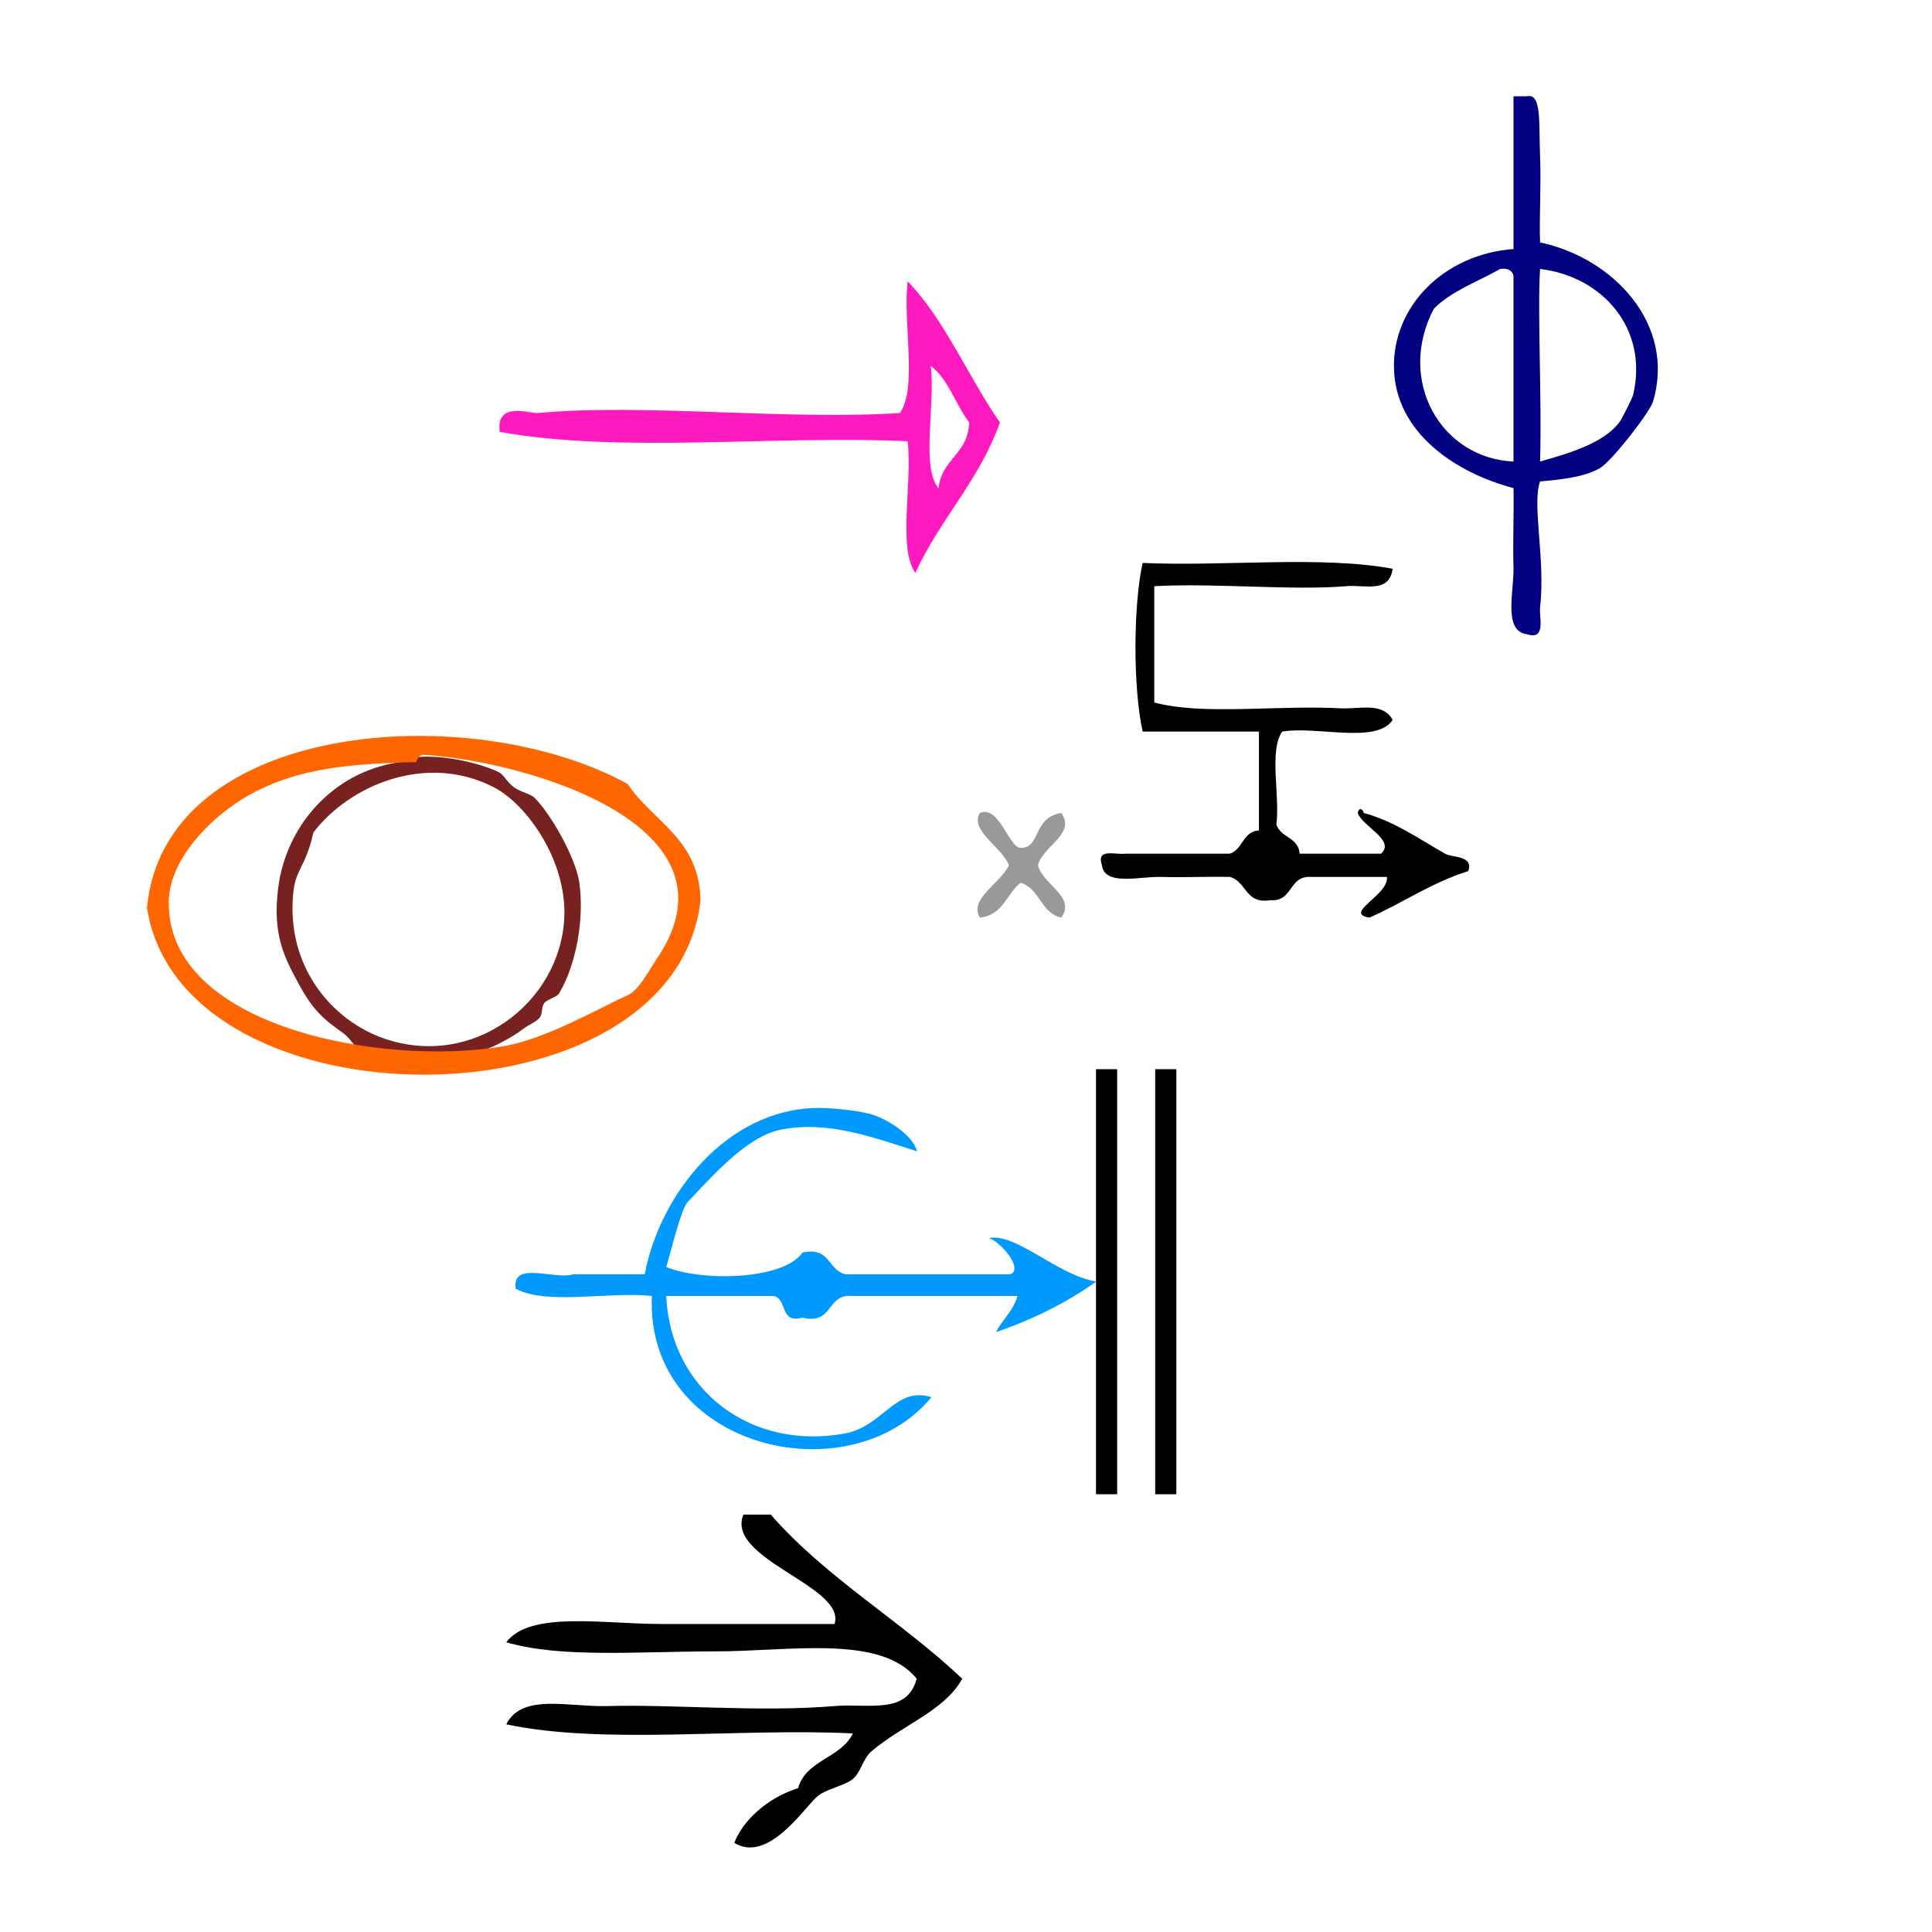
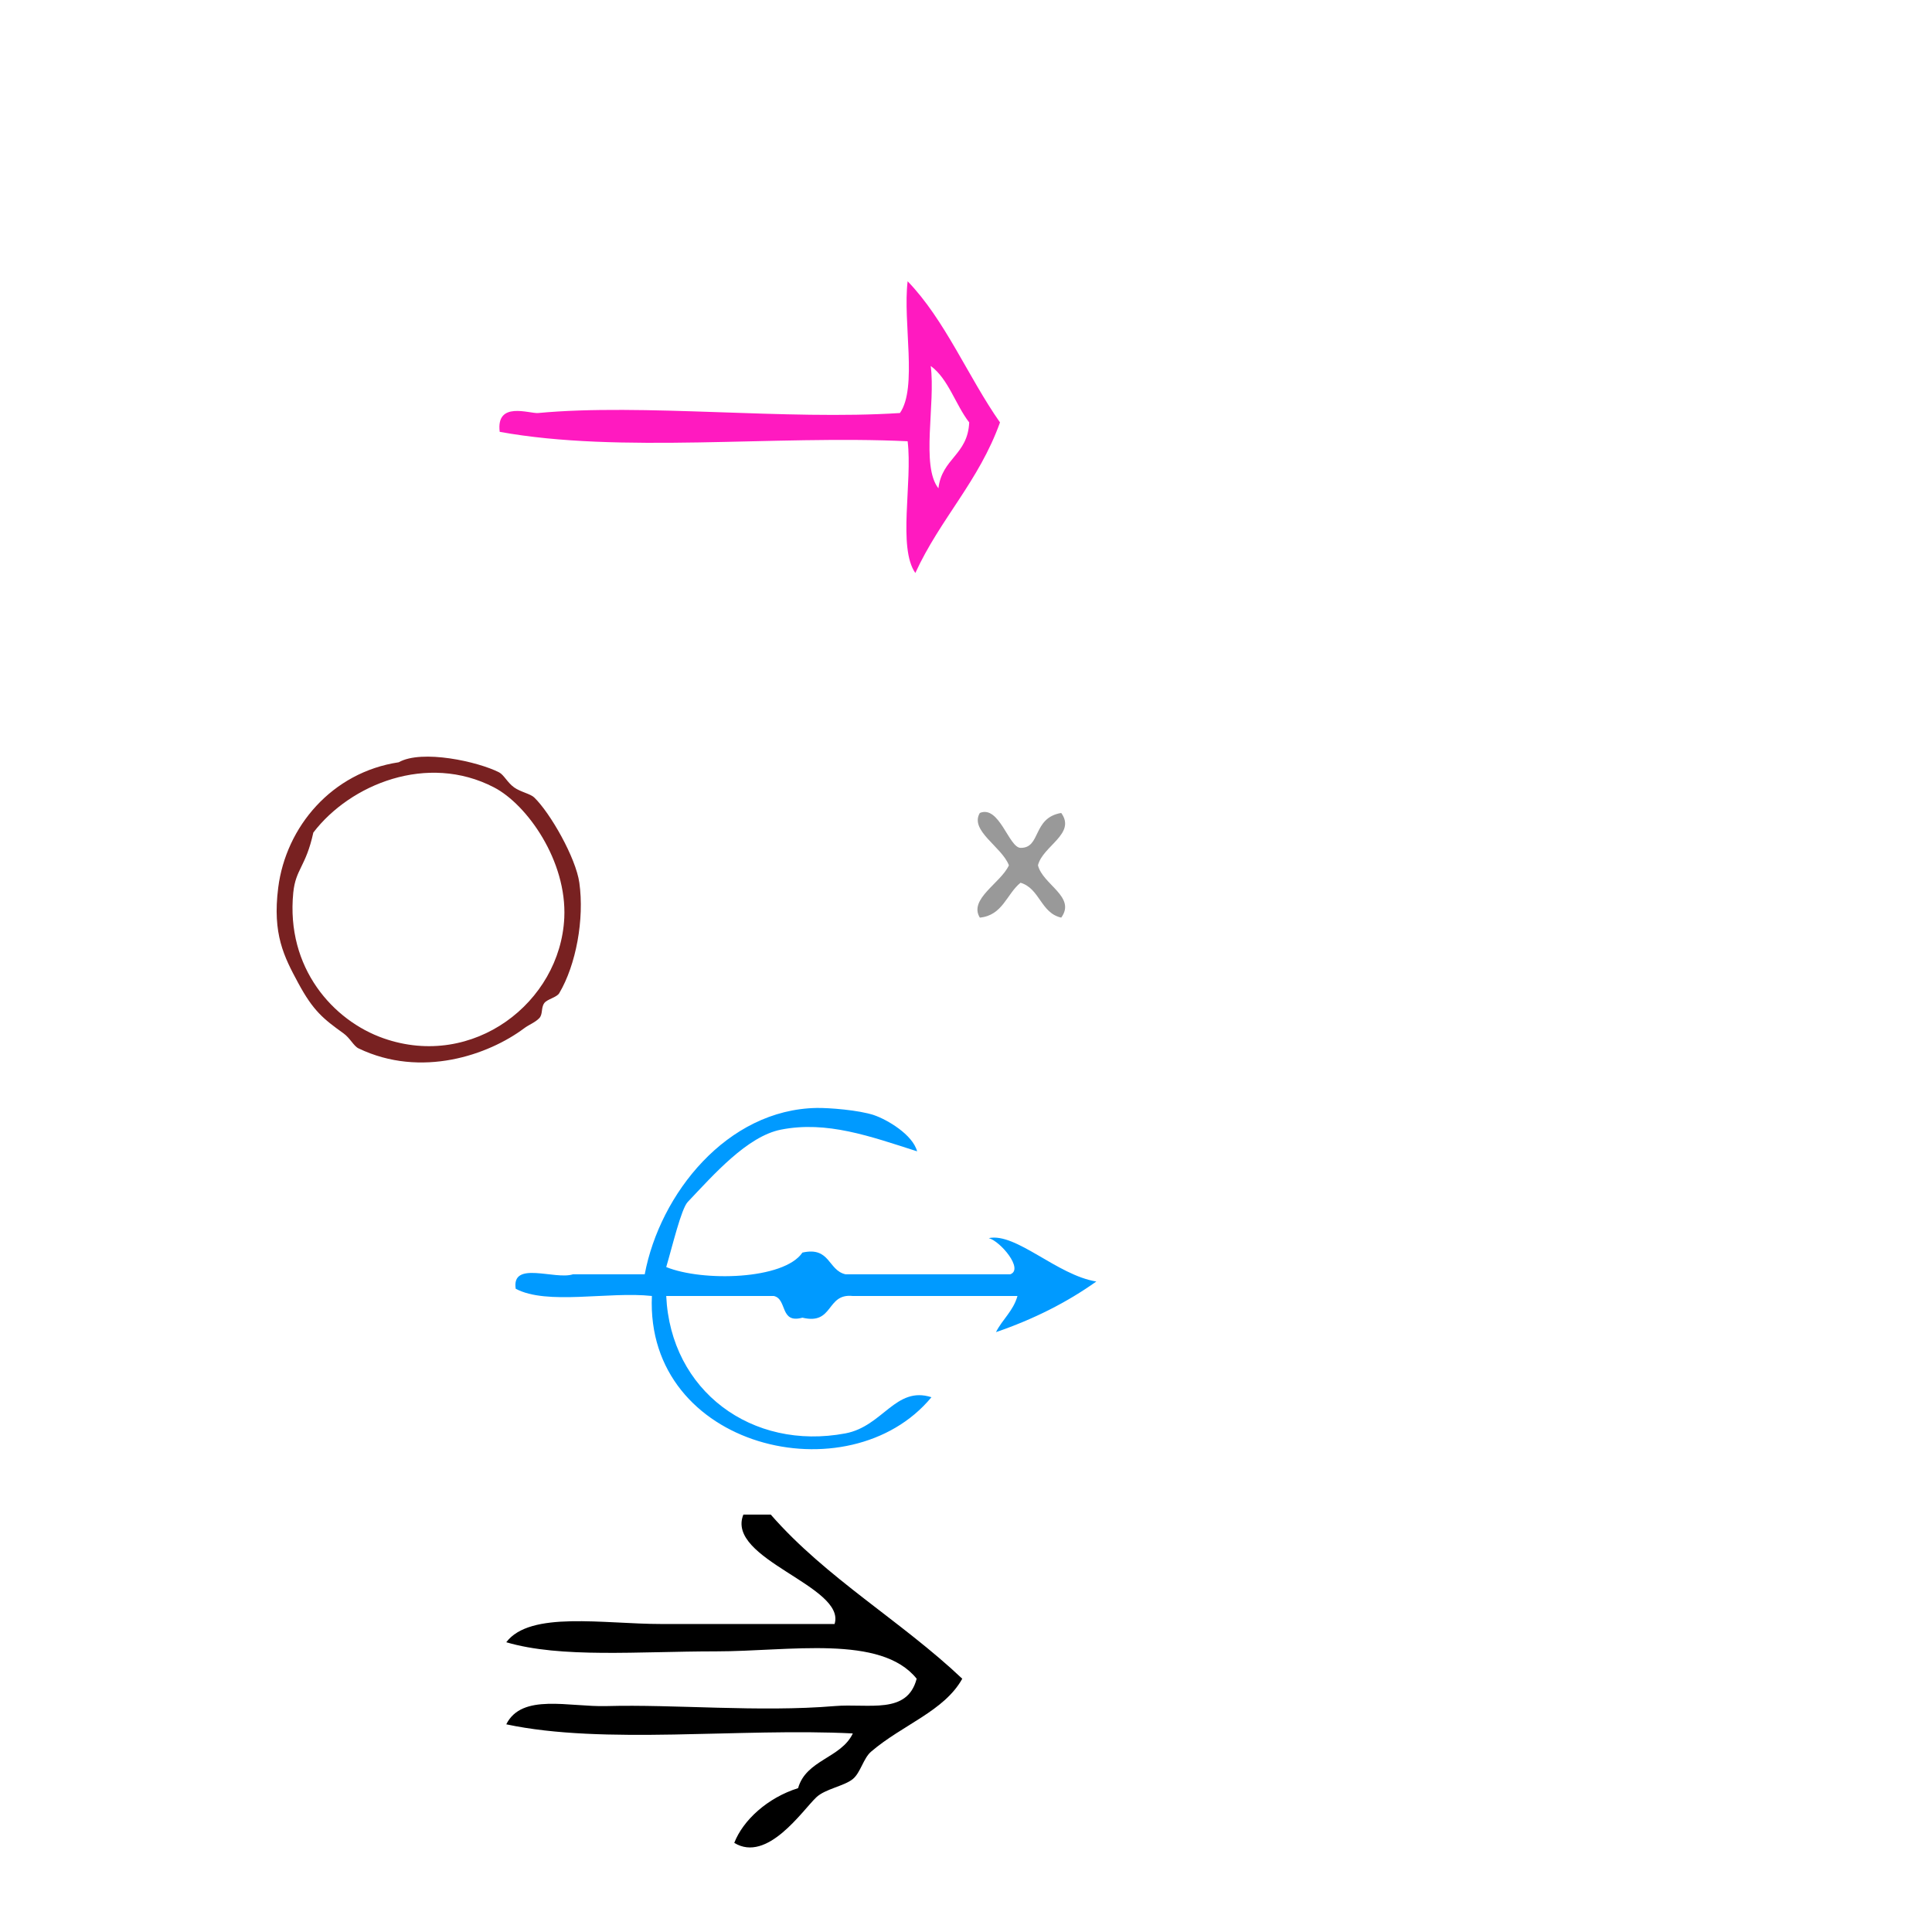
<svg xmlns="http://www.w3.org/2000/svg" xmlns:ns1="http://sodipodi.sourceforge.net/DTD/sodipodi-0.dtd" xmlns:ns2="http://www.inkscape.org/namespaces/inkscape" version="1.1" id="Calque_1" x="0px" y="0px" width="100px" height="100px" viewBox="0 0 100 100" style="enable-background:new 0 0 100 100;" xml:space="preserve" ns1:docname="unideo-01-sacrifice.svg" ns2:version="0.92.3 (2405546, 2018-03-11)">
  <defs id="defs15" />
  <ns1:namedview pagecolor="#ffffff" bordercolor="#666666" borderopacity="1" objecttolerance="10" gridtolerance="10" guidetolerance="10" ns2:pageopacity="0" ns2:pageshadow="2" ns2:window-width="1259" ns2:window-height="751" id="namedview13" showgrid="false" ns2:zoom="2.36" ns2:cx="50" ns2:cy="50" ns2:window-x="0" ns2:window-y="0" ns2:window-maximized="0" ns2:current-layer="g6" />
  <g id="g10" transform="matrix(0.792,0,0,0.792,8.383,7.427)">
    <g id="g8">
      <g id="g6">
        <g id="g4488" transform="matrix(0.38,0,0,0.38,50.363,19.972)">
          <path style="fill:#999999" ns2:connector-curvature="0" id="path2" d="m 8.125,62.58 c 3.351,-1.396 4.993,5.961 7,6 3.551,0.07 2.013,-5.17 7,-6 2.608,3.586 -3.194,5.675 -4,9 0.806,3.325 6.608,5.414 4,9 -3.537,-0.796 -3.663,-5.004 -7,-6 -2.397,1.936 -3.054,5.612 -7,6 -1.957,-3.196 3.627,-5.96 5,-9 -1.217,-3.195 -6.801,-5.96 -5,-9 z" />
-           <path ns2:connector-curvature="0" id="path4" d="m 73.126,62.58 c 0.189,-1.135 1.003,-0.556 1,0 5.115,1.348 9.401,4.365 14,7 1.244,0.713 4.971,0.292 4,3 -6.346,1.989 -11.215,5.453 -17,8 -4.616,-0.746 3.473,-3.954 3,-7 -4.334,0 -8.668,0 -13,0 -3.942,-0.274 -3.059,4.275 -7,4 -4.406,0.739 -4.098,-3.235 -7.001,-4 -3.274,-0.091 -7.749,0.117 -12,0 -3.469,-0.096 -9.532,1.61 -10,-2 -1.008,-3.008 2.229,-1.771 4,-2 6,0 12,0 18,0 2.264,-0.736 2.188,-3.812 5.001,-4 0,-5.667 0,-11.333 0,-17 -6.668,0 -13.334,0 -20.001,0 -1.645,-7.478 -1.645,-21.521 0,-29 14.031,0.636 30.624,-1.291 43.001,1 -0.596,4.271 -4.666,2.719 -8,3 -9.203,0.779 -22.808,-0.583 -33.001,0 0,6.667 0,13.333 0,20 8.271,2.245 21.121,0.424 32.001,1 3.329,0.178 7.287,-1.137 9,2 -2.796,4.205 -13.005,0.996 -19,2 -2.312,3.356 -0.352,10.983 -1,16 0.736,2.264 3.812,2.188 4,5 4.666,0 9.332,0 14,0 2.561,-2.303 -3.247,-4.695 -4,-7 z" />
        </g>
        <g transform="matrix(0.596,0,0,0.596,15.4,55.447)" id="g21">
-           <path ns2:connector-curvature="0" id="path6" d="m 37.916,57.311 c 1,0 2,0 3,0 6.053,6.948 14.323,11.677 21.001,18 -1.978,3.562 -6.537,5.032 -10.001,8 -0.842,0.723 -1.155,2.309 -2,3 -0.945,0.775 -3.024,1.079 -4,2 -1.518,1.435 -5.375,7.224 -9,5 0.955,-2.473 3.643,-4.951 7,-6 0.878,-3.122 4.717,-3.283 6,-6 -12.373,-0.627 -27.279,1.28 -38,-1 1.712,-3.438 6.867,-1.885 11,-2 7.421,-0.207 16.774,0.689 25,0 3.746,-0.313 7.963,0.978 9.001,-3 -3.916,-4.877 -13.952,-3 -22.001,-3 -8.476,0 -17.028,0.765 -23,-1 2.611,-3.468 10.659,-2 17,-2 6.548,0 13.378,0 19,0 1.298,-4.153 -11.992,-7.094 -10,-12 z" />
+           <path ns2:connector-curvature="0" id="path6" d="m 37.916,57.311 c 1,0 2,0 3,0 6.053,6.948 14.323,11.677 21.001,18 -1.978,3.562 -6.537,5.032 -10.001,8 -0.842,0.723 -1.155,2.309 -2,3 -0.945,0.775 -3.024,1.079 -4,2 -1.518,1.435 -5.375,7.224 -9,5 0.955,-2.473 3.643,-4.951 7,-6 0.878,-3.122 4.717,-3.283 6,-6 -12.373,-0.627 -27.279,1.28 -38,-1 1.712,-3.438 6.867,-1.885 11,-2 7.421,-0.207 16.774,0.689 25,0 3.746,-0.313 7.963,0.978 9.001,-3 -3.916,-4.877 -13.952,-3 -22.001,-3 -8.476,0 -17.028,0.765 -23,-1 2.611,-3.468 10.659,-2 17,-2 6.548,0 13.378,0 19,0 1.298,-4.153 -11.992,-7.094 -10,-12 " />
          <g ns2:transform-center-y="-1.2711864" ns2:transform-center-x="-55.084746" transform="matrix(0.786,0,0,0.793,5.467,-8.217)" style="fill:#009aff;fill-opacity:1" id="g8-8">
            <g style="fill:#009aff;fill-opacity:1" id="g6-2">
              <g style="fill:#009aff;fill-opacity:1" id="g4">
                <path ns2:connector-curvature="0" style="fill:#009aff;fill-opacity:1" id="path2-3" d="m 75.521,44.407 c 3.811,-0.785 9.524,5.123 15,6 -4.105,2.896 -8.775,5.226 -14,7 0.897,-1.768 2.413,-2.919 3,-5 -7.668,0 -15.334,0 -23,0 -3.717,-0.382 -2.614,4.052 -7.001,3 -3.21,0.877 -2.072,-2.594 -4,-3 -5,0 -10,0 -15,0 0.607,13.113 11.94,21.433 25.001,19 5.237,-0.976 6.997,-6.592 12,-5 -11.446,13.725 -39.944,7.108 -39.001,-14 -6.012,-0.653 -14.649,1.316 -19,-1 -0.61,-3.943 5.49,-1.176 8,-2 3.333,0 6.667,0 10,0 2.125,-11.147 11.492,-22.793 24,-23 1.658,-0.026 5.872,0.285 8.001,1 1.802,0.605 5.377,2.674 6,5 -6.565,-2.083 -12.596,-4.252 -19.001,-3 -4.705,0.92 -9.413,6.257 -13,10 -0.913,0.953 -2.152,6.172 -3,9 5.072,2.048 16.413,1.766 19,-2 3.869,-0.868 3.559,2.442 6.001,3 7.666,0 15.332,0 23,0 1.903,-0.696 -1.353,-4.552 -3,-5 z" />
              </g>
            </g>
          </g>
-           <path ns2:connector-curvature="0" id="path836" d="M 76.584,31.78 V 8.477 h 1.159 1.159 v 23.302 23.302 h -1.159 -1.159 z m 6.49,0 V 8.477 h 1.159 1.159 v 23.302 23.302 h -1.159 -1.159 z" style="fill:#000000;stroke-width:0.445" />
        </g>
        <g transform="matrix(0.328,0,0,0.328,1.035,33.665)" id="g8-42-4" style="fill:#782121">
          <g id="g6-98-9" style="fill:#782121">
            <g id="g4-2-67" style="fill:#782121">
              <path ns2:connector-curvature="0" d="m 44.006,20.657 c 4.661,-2.621 15.832,-0.125 20.001,2 0.971,0.495 1.662,2.042 3,3 1.274,0.915 3.245,1.273 4,2 3.219,3.103 8.303,12.028 9,17 1.021,7.279 -0.655,16.348 -4,22 -0.518,0.873 -2.434,1.188 -3,2 -0.67,0.958 -0.23,2.212 -1,3 -0.846,0.865 -2.013,1.261 -3,2 -7.066,5.288 -20.482,10.015 -33.001,4 -0.971,-0.467 -1.672,-2.048 -3,-3 -4.012,-2.877 -6.021,-4.479 -9,-10 -2.854,-5.293 -5.169,-9.749 -4,-19 1.537,-12.163 10.717,-23.001 24,-25 z m -21,26 c -1.474,14.984 7.954,25.486 18,29 17.873,6.252 35.196,-7.171 36.001,-24 0.541,-11.347 -7.402,-22.571 -14,-26 -13.293,-6.905 -28.662,-0.607 -36.001,9 -1.488,6.834 -3.533,7.245 -4,12 z" id="path2-82-0" style="fill:#782121" />
            </g>
          </g>
        </g>
        <g transform="matrix(0.476,0,0,0.476,-6.691,25.987)" id="g8-11-8" style="fill:#ff6600;fill-opacity:1">
          <g id="g6-14-3" style="fill:#ff6600;fill-opacity:1">
            <g id="g4-21-6" style="fill:#ff6600;fill-opacity:1">
-               <path ns2:connector-curvature="0" d="m 78,33.339 c 3.443,5.223 9.848,7.486 10,16 -3.631,31.748 -71.258,31.699 -76.001,1 2.409,-25.688 44.416,-28.817 66.001,-17 z m -51.001,1 c -5.541,2.79 -11.831,8.918 -12,15 -0.483,17.357 29.404,22.879 46.001,20 5.859,-1.017 13.135,-5.258 17,-7 1.589,-0.716 2.932,-3.431 4,-5 12.465,-18.302 -17.832,-27.113 -32.001,-28 -0.726,-0.045 -1.078,1.003 -1,1 -9.6,0.217 -15.934,0.946 -22,4 z" id="path2-280-0" style="fill:#ff6600;fill-opacity:1" />
-             </g>
+               </g>
          </g>
        </g>
        <g transform="matrix(0.503,0,0,0.615,13.261,-12.213)" id="g8-32" style="fill:#ff1ac0;fill-opacity:1">
          <g id="g6-42" style="fill:#ff1ac0;fill-opacity:1">
            <g id="g4-07" style="fill:#ff1ac0;fill-opacity:1">
              <path ns2:connector-curvature="0" d="m 70.52,34.5 c 4.875,4.125 7.847,10.154 12,15 -2.745,6.255 -7.768,10.233 -11,16 -2.306,-2.694 -0.355,-9.645 -1,-14 -17.336,-0.665 -37.332,1.331 -53.001,-1 -0.508,-3.312 3.884,-1.913 5,-2 13.588,-1.045 32.206,0.784 47.001,0 2.305,-2.695 0.355,-9.644 1,-14 z m 4,22 c 0.463,-3.203 3.808,-3.525 4,-7 -1.785,-1.882 -2.704,-4.629 -5,-6 0.642,4.026 -1.301,10.635 1,13 z" id="path2-59" style="fill:#ff1ac0;fill-opacity:1" />
            </g>
          </g>
        </g>
        <g transform="matrix(0.434,0,0,0.434,67.437,-7.181)" id="g8-01" style="fill:#000080">
          <g id="g6-82" style="fill:#000080">
            <g id="g4-5" style="fill:#000080">
-               <path ns2:connector-curvature="0" d="m 48.135,9.438 c 0.667,0 1.333,0 2,0 2.29,-0.553 1.797,4.121 2.001,9 0.182,4.346 -0.143,9.401 0,13 11.225,2.408 20.45,12.476 17,24 -0.456,1.521 -6.146,8.921 -8,10 -2.413,1.405 -6.138,1.729 -9,2 -1.256,3.465 0.841,11.756 0,19 -0.163,1.408 0.973,4.981 -2.001,4 -3.609,-0.468 -1.903,-6.531 -2,-10 -0.118,-4.252 0.091,-8.725 0,-12 -8.759,-2.312 -17.744,-8.331 -18,-18 -0.247,-9.304 7.465,-17.213 18,-18 0,-7.666 0,-15.333 0,-23 z m 0,27 c -0.221,-0.778 -0.837,-1.162 -2,-1 -3.399,1.934 -7.361,3.306 -10,6 -5.668,10.829 1.095,22.517 12,23 0,-9.333 0,-18.666 0,-28 z m 4.001,28 c 4.154,-1.189 9.578,-2.692 12,-6 0.381,-0.521 1.898,-3.582 2,-4 2.37,-9.859 -4.46,-17.851 -14,-19 -0.412,6.522 0.283,19.398 0,29 z" id="path2-51" style="fill:#000080" />
-             </g>
+               </g>
          </g>
        </g>
      </g>
    </g>
  </g>
</svg>